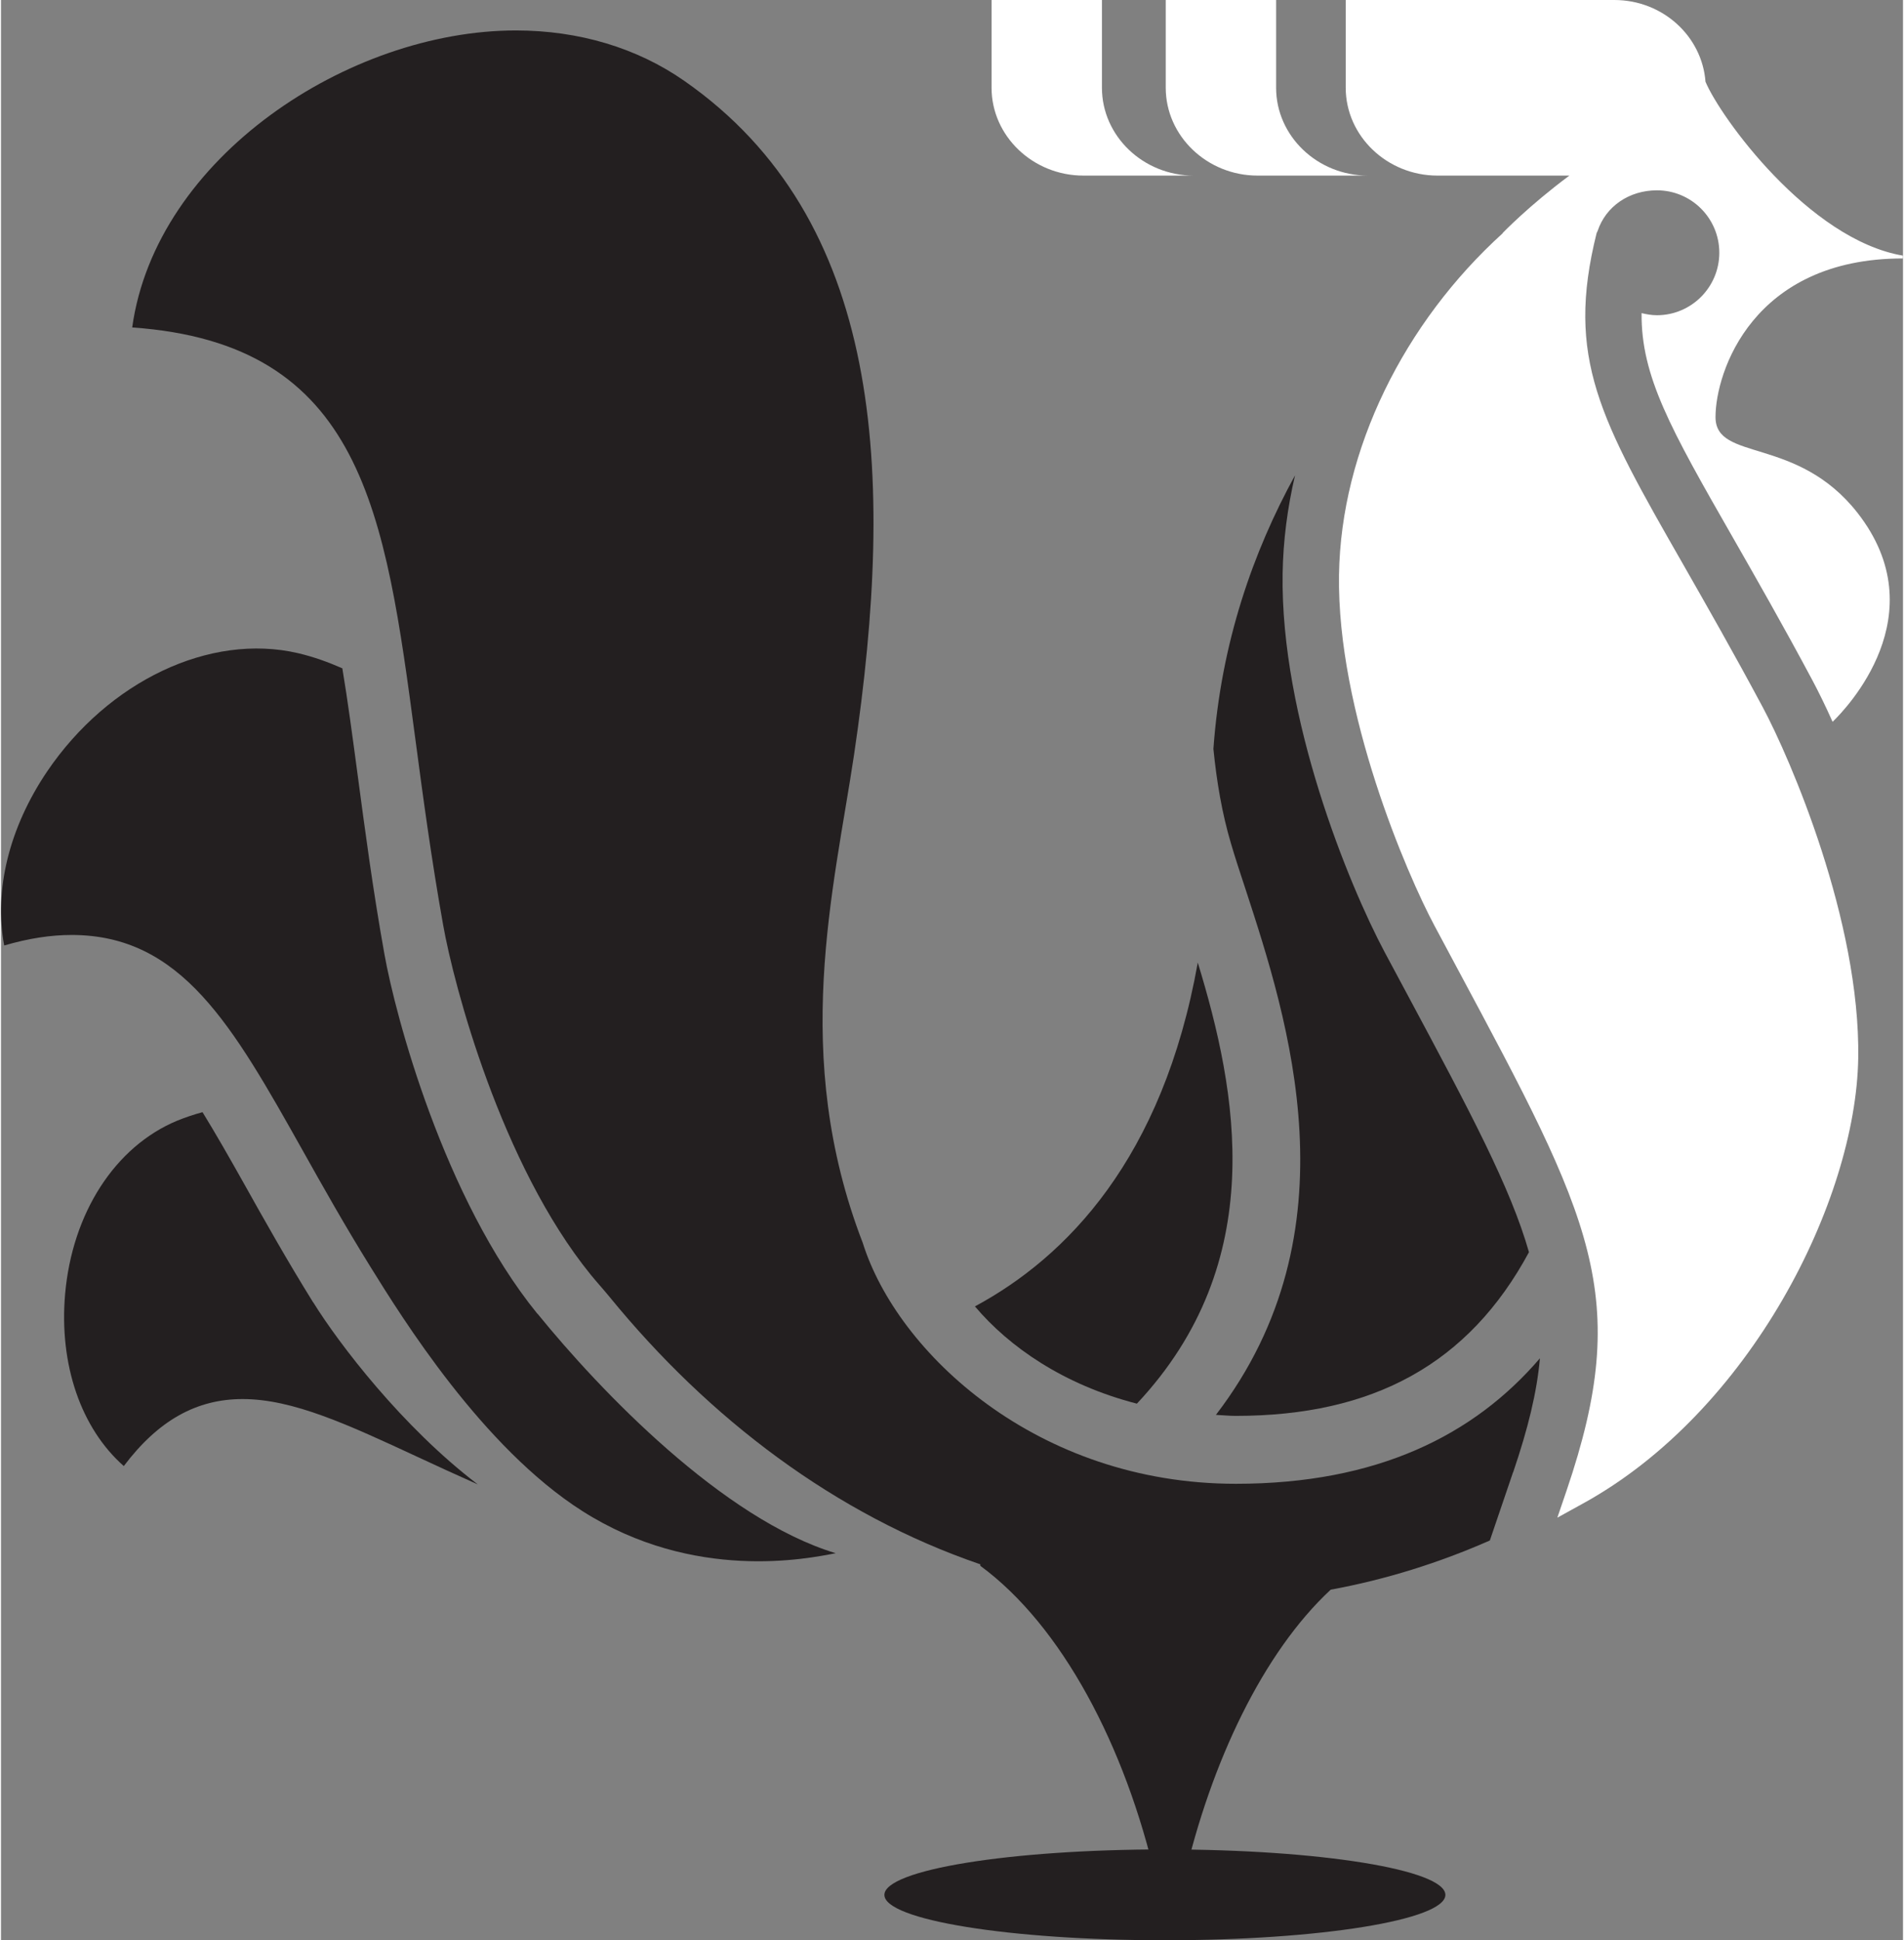
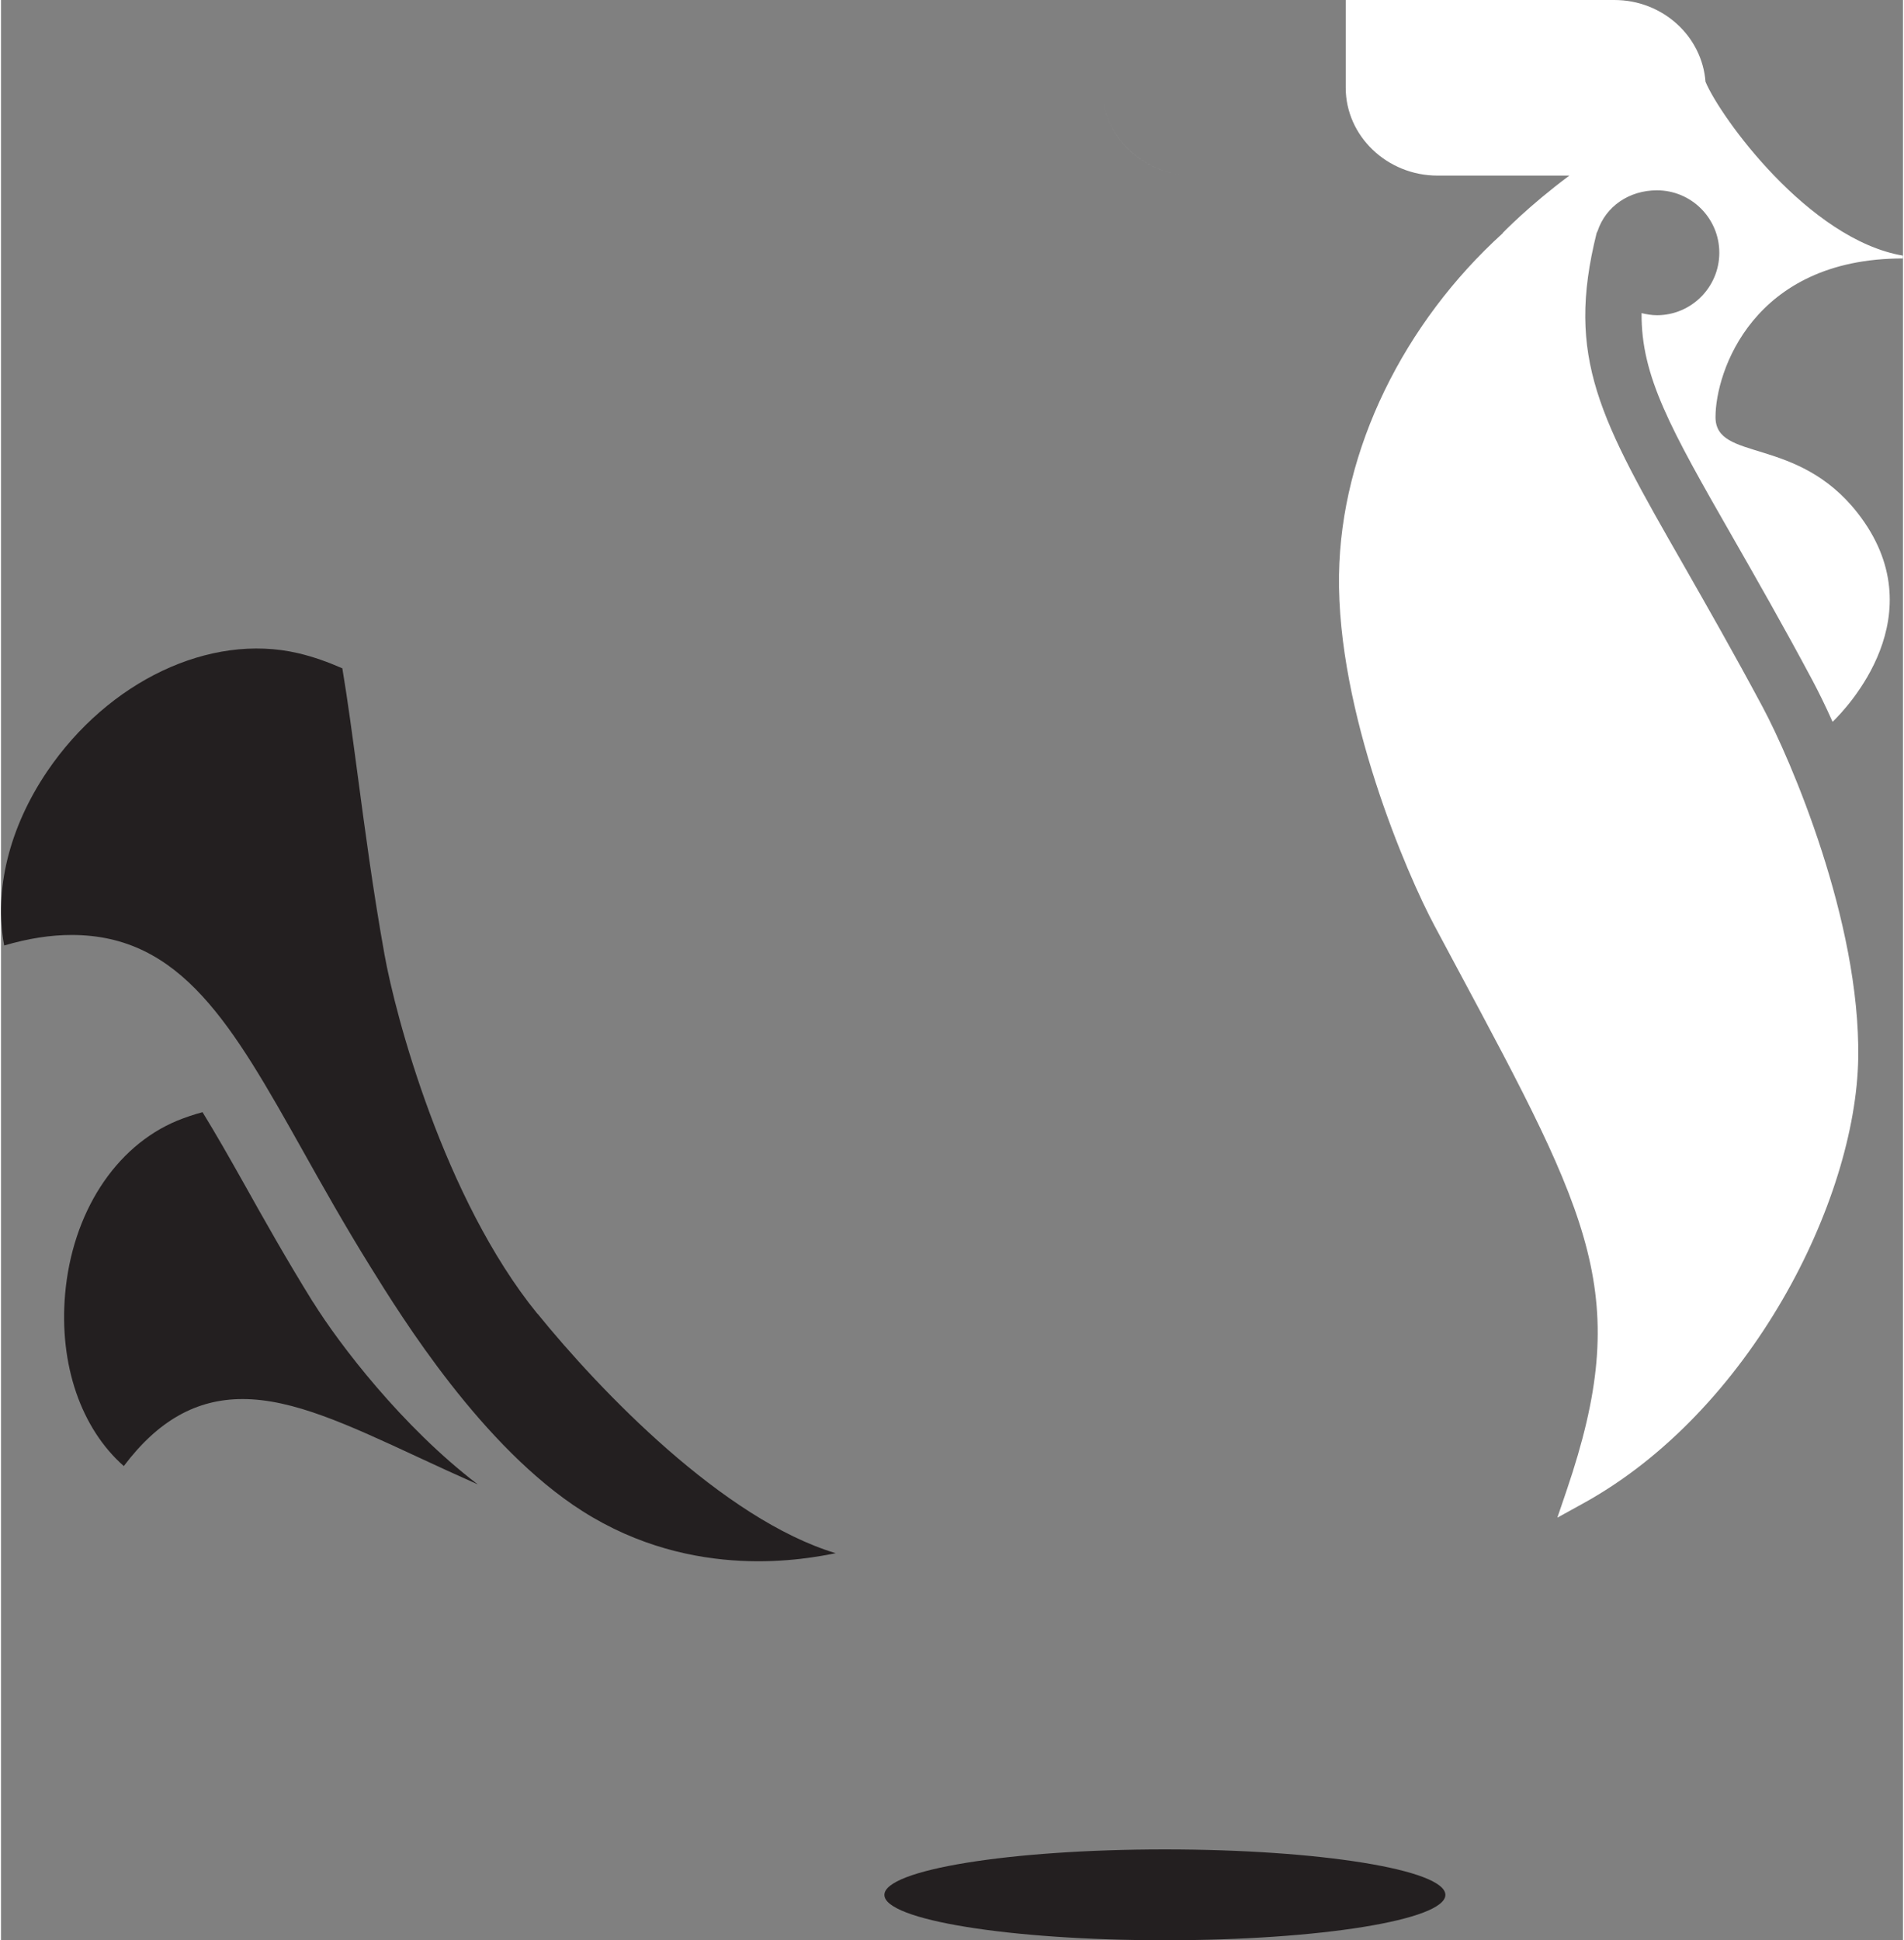
<svg xmlns="http://www.w3.org/2000/svg" id="uuid-c6e6e030-3905-4fb7-bb38-5d90bf3c5a1c" width="2.64in" height="2.69in" viewBox="0 0 189.9 193.7">
  <rect x="0" y="0" width="189.9" height="193.7" fill="#808080" stroke="none" />
  <defs>
    <style>.uuid-8a0aaaa1-6958-49f7-9a1d-32c1743fbd59{fill:#fff;}.uuid-3ebe6778-c148-4dcd-8aaa-7961ee33e69f{fill:#231f20;}</style>
  </defs>
-   <path class="uuid-3ebe6778-c148-4dcd-8aaa-7961ee33e69f" d="m119.49,96.09c-3.49,19.6-13.13,29.42-22.25,34.33,3.42,4.05,8.86,7.83,16.17,9.71,13.29-14.17,10.02-31.15,6.08-44.03Z" />
  <path class="uuid-3ebe6778-c148-4dcd-8aaa-7961ee33e69f" d="m144.21,189.17c0,2.5-12.54,4.53-28.01,4.53s-28-2.03-28-4.53,12.53-4.54,28-4.54,28.01,2.03,28.01,4.54Z" />
-   <path class="uuid-3ebe6778-c148-4dcd-8aaa-7961ee33e69f" d="m150.98,146.97c1.48-4.35,2.37-7.98,2.67-11.37-6.59,7.69-16.25,12.53-30.36,12.53-19.88,0-33.81-13.1-37.25-24.05-7.23-18.74-2.88-35.26-.87-48.73,4.22-28.38,2.81-53.5-16.94-67.27-4.72-3.3-10.54-5.04-16.82-5.04-16.71,0-35.96,12.7-38.31,29.65,23.02,1.61,25.24,18.36,28.27,41.09.74,5.57,1.58,11.88,2.78,18.59,1.06,5.98,5.78,23.88,14.74,34.9.57.7,1.23,1.42,1.86,2.19,9.94,12.18,22.56,21.76,37.03,26.71v.15c8.12,5.96,14.48,17.99,17.55,31.4h2.76c2.71-11.79,7.92-22.75,14.67-29.02,5.52-1.01,10.84-2.69,15.89-4.91l2.32-6.82Z" />
-   <path class="uuid-3ebe6778-c148-4dcd-8aaa-7961ee33e69f" d="m152.56,125.02c-1.85-6.48-5.84-13.97-12.16-25.76l-2.25-4.2c-3.62-6.79-10.41-23.42-10.19-37.78.05-3.29.48-6.58,1.24-9.83-4.17,7.6-7.39,16.71-8.15,27.31.32,3.24.86,6.45,1.76,9.47.4,1.37.9,2.88,1.44,4.52,4.26,13.04,11.11,34.16-2.95,52.5.67.03,1.3.1,1.99.1,13.7,0,23.25-5.18,29.27-16.35Z" />
  <path class="uuid-3ebe6778-c148-4dcd-8aaa-7961ee33e69f" d="m53.55,131.15c-9.33-11.48-14.19-29.81-15.27-35.91-1.16-6.46-1.95-12.48-2.66-17.79-.53-3.96-1-7.51-1.54-10.73-1.39-.61-2.84-1.14-4.41-1.51-8.83-2.06-18.96,2.81-25.06,11.8-3.81,5.63-5.33,11.91-4.29,17.38,2.42-.71,4.64-1.05,6.73-1.05,10.98,0,16.06,9.03,23.08,21.53,1.96,3.5,4.19,7.47,6.75,11.59,3.14,5.06,11.18,18.04,21.16,24.39,11.17,7.11,22.55,4.74,25.3,4.21-11.26-3.4-23.53-16.22-29.78-23.92Z" />
  <path class="uuid-3ebe6778-c148-4dcd-8aaa-7961ee33e69f" d="m31.16,130.01c-2.64-4.25-4.91-8.29-6.9-11.85-1.51-2.69-2.86-5.05-4.14-7.13-.85.23-1.69.51-2.53.85-6.2,2.58-10.48,9.21-11.19,17.32-.61,7.05,1.6,13.41,5.86,17.16,3.43-4.55,7.25-6.69,11.86-6.69,5.04,0,10.54,2.56,17.5,5.79,1.84.86,3.85,1.78,5.98,2.73-7.55-5.76-13.83-14-16.43-18.18Z" />
-   <path class="uuid-8a0aaaa1-6958-49f7-9a1d-32c1743fbd59" d="m127.31,0v8.76c0,4.82,4.12,8.77,9.17,8.77h-11.02c-5.04,0-9.17-3.95-9.17-8.77V0h11.02Z" />
-   <path class="uuid-8a0aaaa1-6958-49f7-9a1d-32c1743fbd59" d="m109.92,0v8.76c0,4.82,4.12,8.77,9.17,8.77h-11.02c-5.04,0-9.17-3.95-9.17-8.77V0h11.02Z" />
+   <path class="uuid-8a0aaaa1-6958-49f7-9a1d-32c1743fbd59" d="m109.92,0v8.76c0,4.82,4.12,8.77,9.17,8.77c-5.04,0-9.17-3.95-9.17-8.77V0h11.02Z" />
  <path class="uuid-8a0aaaa1-6958-49f7-9a1d-32c1743fbd59" d="m165.34,31.47c-.54,0-1.04-.09-1.54-.21-.06,6.3,2.88,11.52,9.1,22.38,2.33,4.08,4.98,8.7,7.98,14.32.59,1.11,1.28,2.51,1.99,4.1,1.34-1.29,10.43-10.7,2.49-20.86-6.04-7.71-14.18-5.08-14.18-9.56s3.71-15.84,18.71-15.84v-.28c-9.42-1.61-18.25-13.86-19.71-17.36-.34-4.54-4.27-8.16-9.1-8.16h-26.82v8.76c0,4.82,4.13,8.77,9.17,8.77h13.16c-4.04,3-6.68,5.75-6.68,5.75h.03c-9.87,8.95-16.16,21.61-16.35,34.1-.21,13.7,6.8,29.93,9.53,35.03l2.24,4.19c13.49,25.17,17.56,32.76,10.96,52.18l-.93,2.73,2.52-1.39c16.71-9.17,27.29-30.23,27.52-44.48.22-13.7-6.8-29.93-9.53-35.03-2.97-5.55-5.59-10.13-7.9-14.18-8.35-14.59-11.81-20.66-8.69-33.16l.1-.21c.82-2.47,3.16-4.06,5.92-4.06,3.44,0,6.23,2.79,6.23,6.23s-2.79,6.24-6.23,6.24Z" />
</svg>